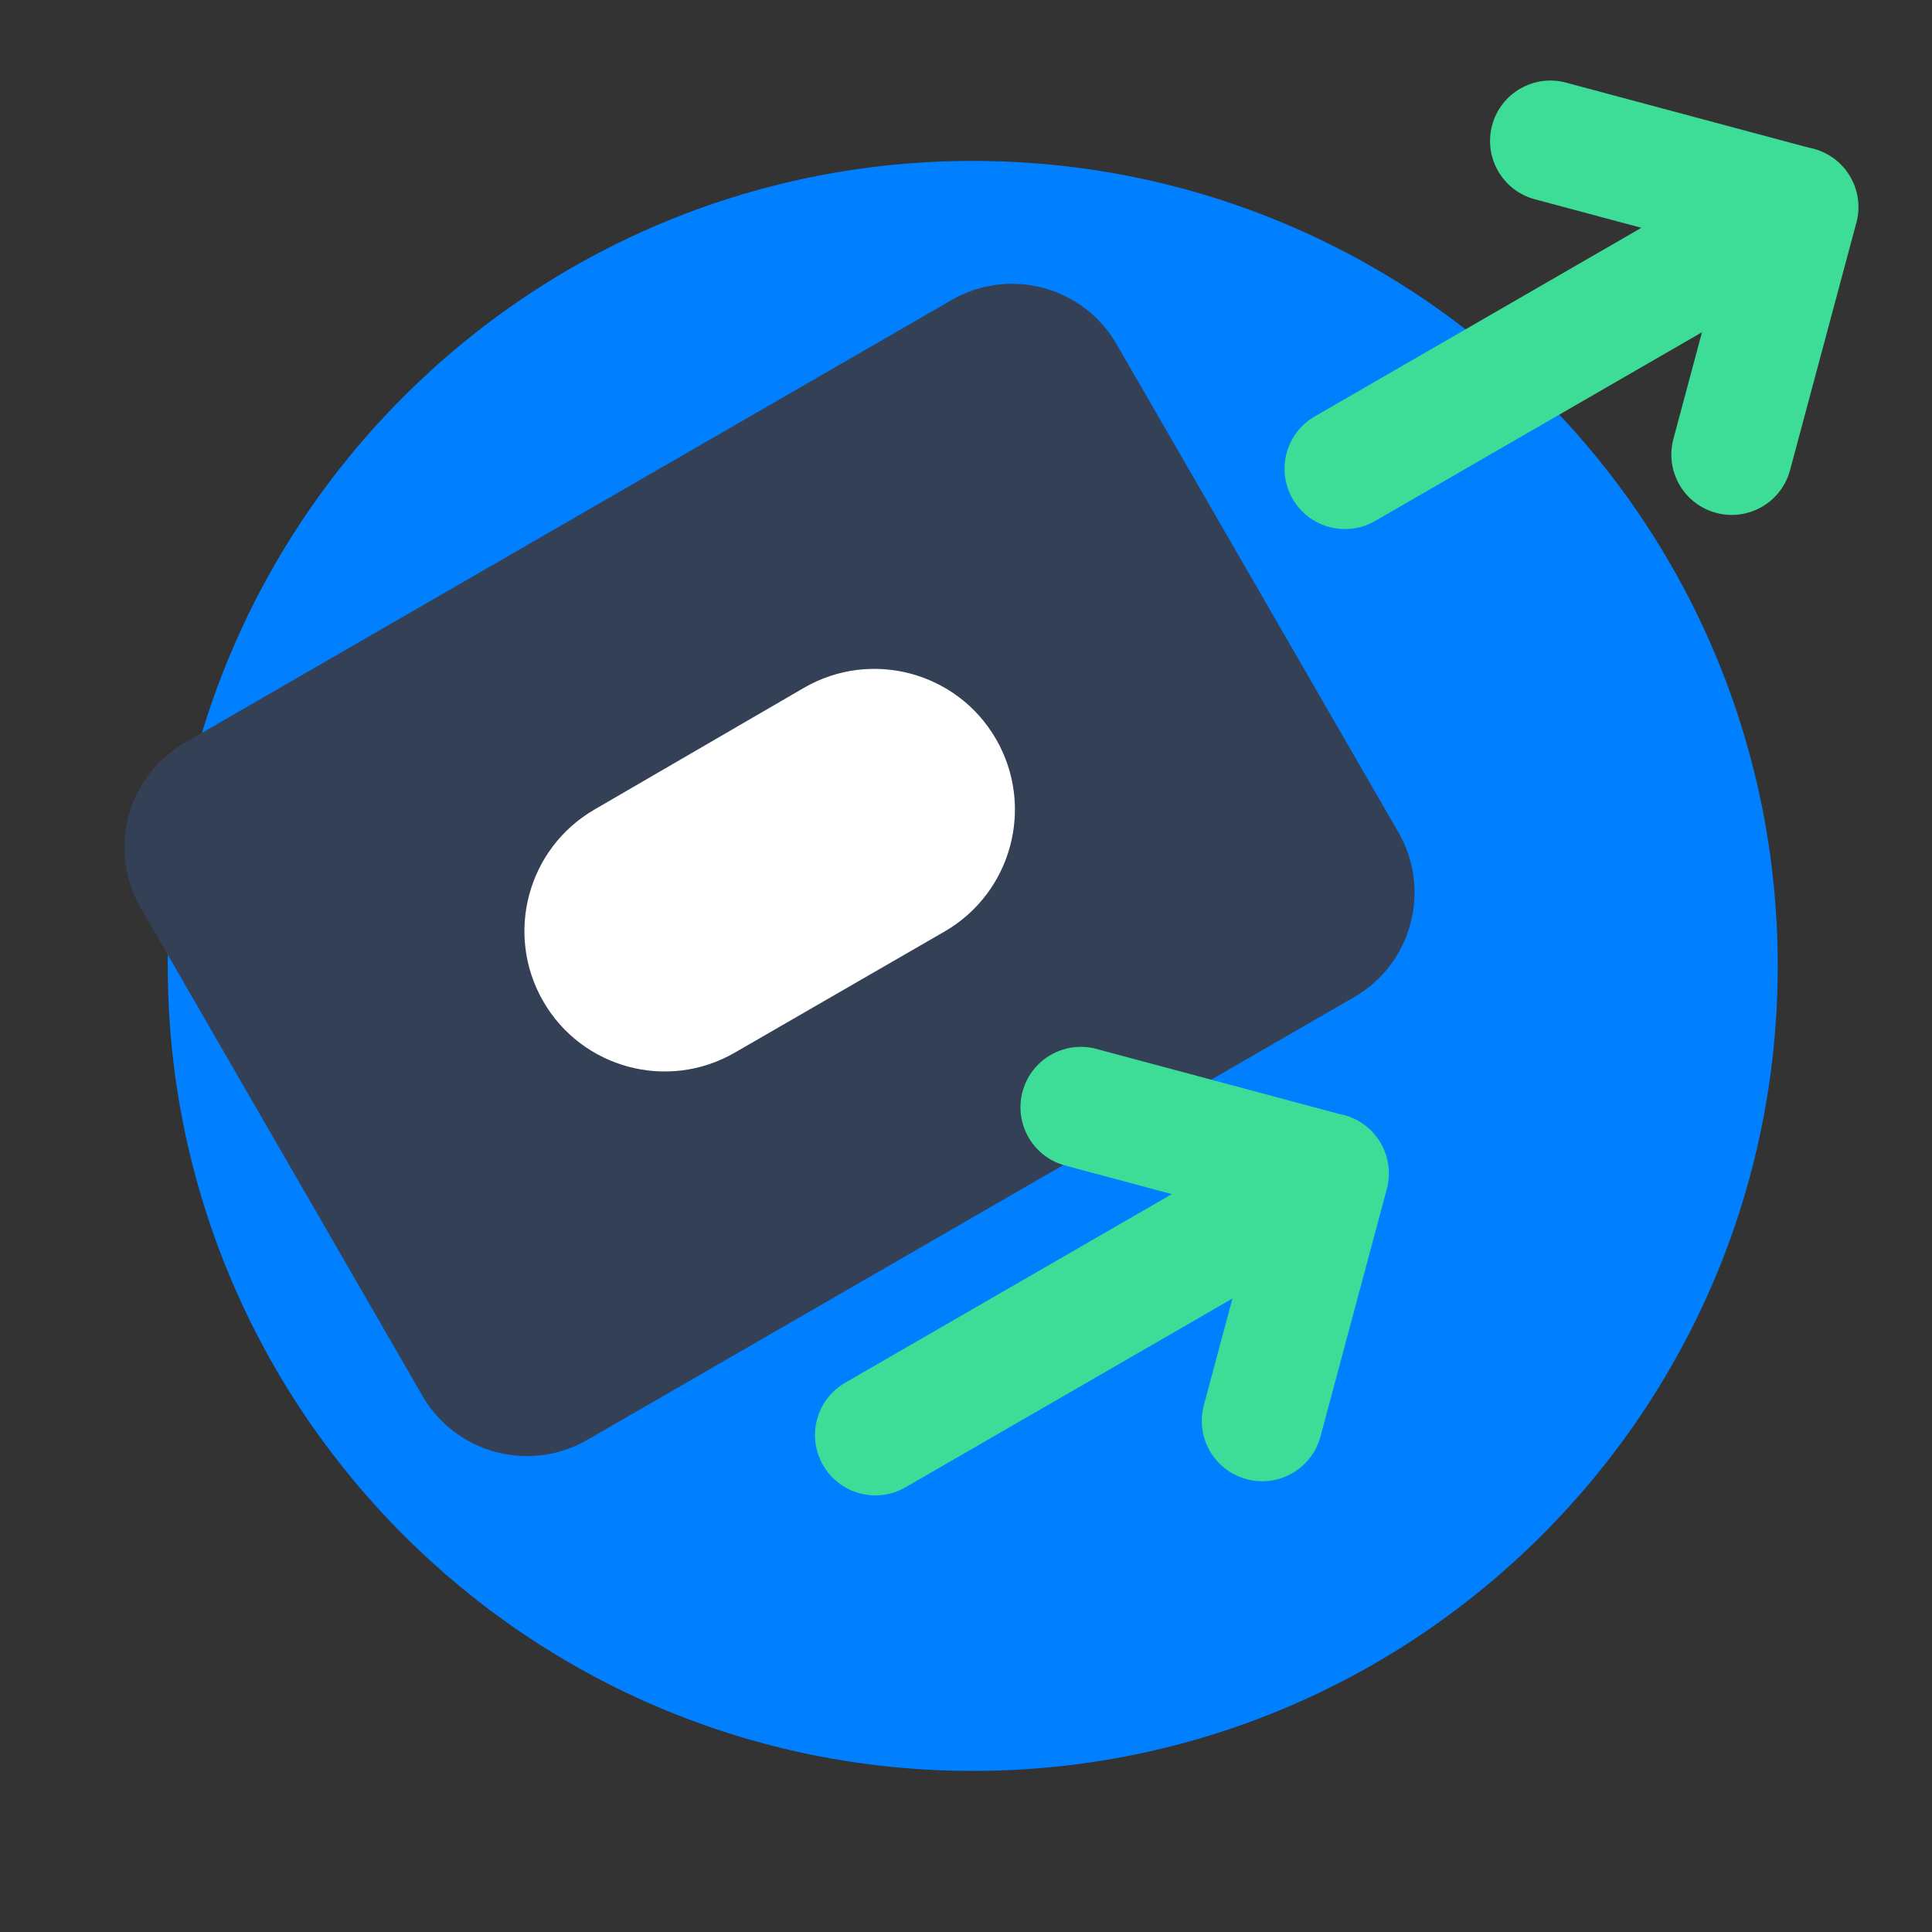
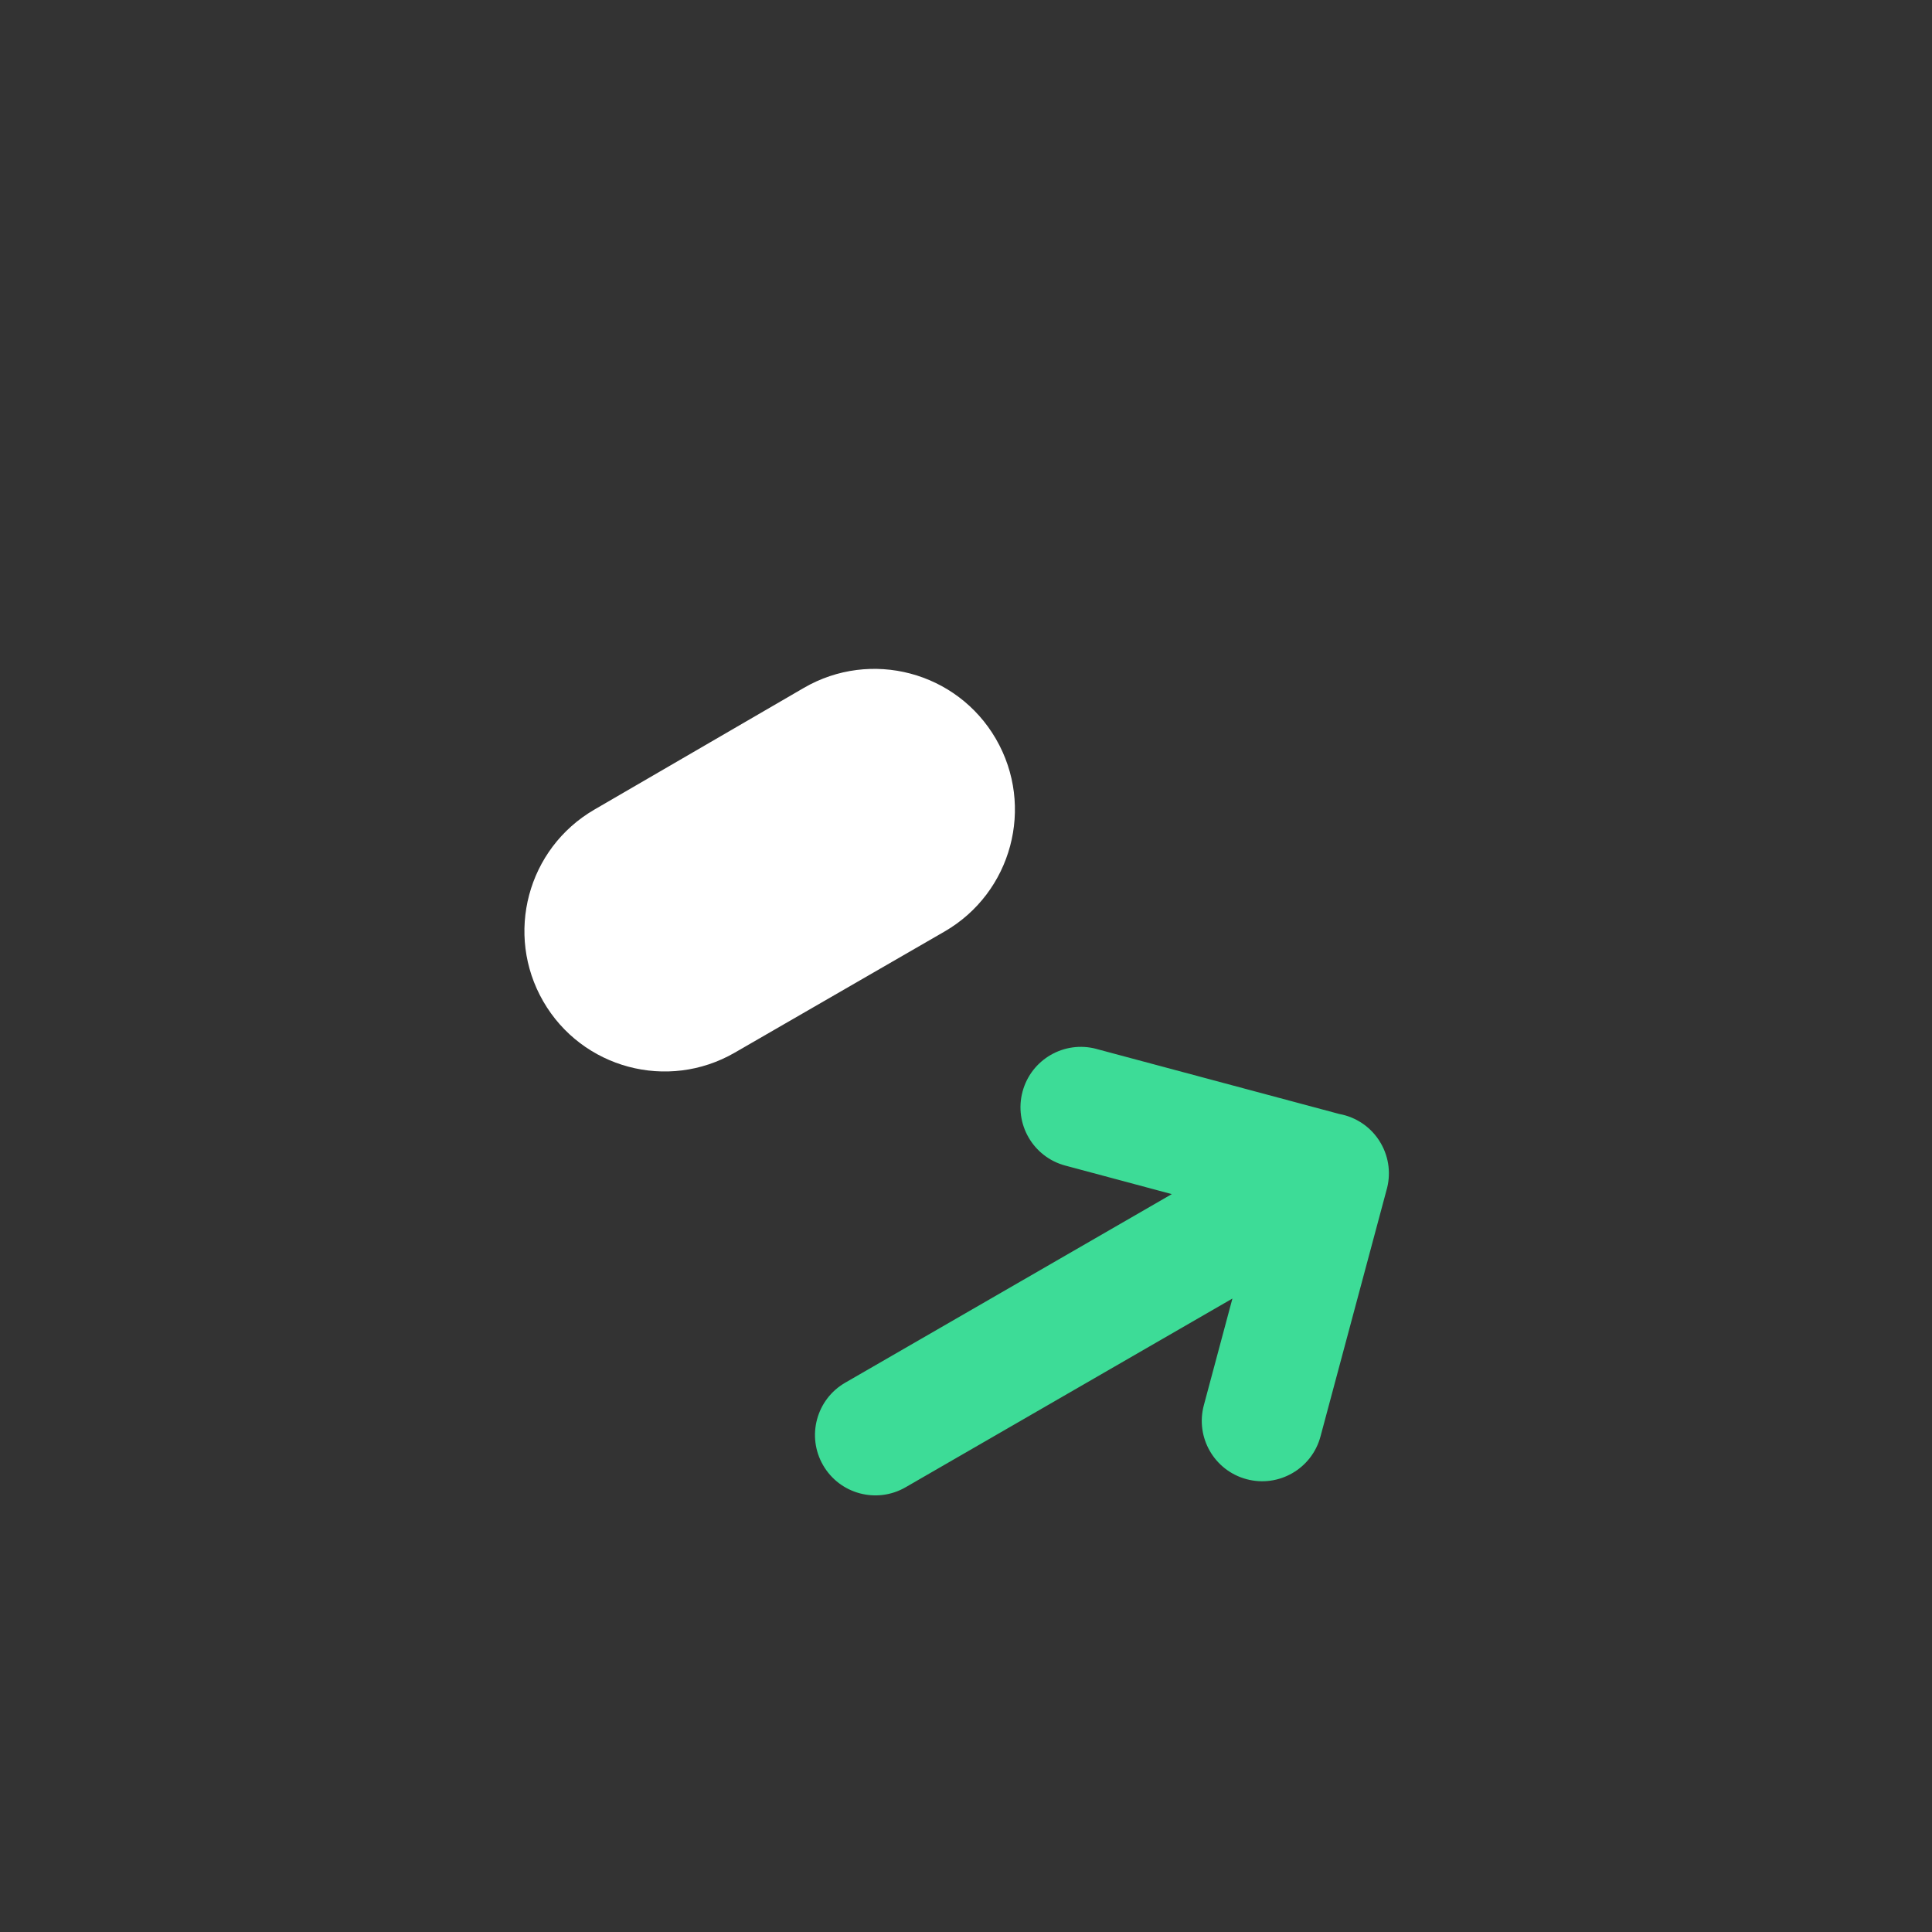
<svg xmlns="http://www.w3.org/2000/svg" height="96" viewBox="0 0 96 96" width="96">
  <rect x="0" y="0" width="96" height="96" fill="#333333" stroke="none" />
  <g fill="none" fill-rule="evenodd">
-     <path d="m88.335 47.996c0 22.091-17.909 40-40 40-22.091 0-40-17.909-40-40s17.909-40 40-40c22.091 0 40 17.909 40 40" fill="#007fff" />
-     <path d="m84.197 5.671 8.836 8.834c.647.55 1.057 1.37 1.057 2.286 0 .854-.356 1.624-.929 2.17l-8.953 8.952c-1.172 1.172-3.071 1.172-4.243 0-1.172-1.172-1.172-3.071 0-4.243l3.88-3.881-18.755.001c-1.657 0-3-1.343-3-3 0-1.657 1.343-3 3-3l18.741-.001-3.876-3.876c-1.172-1.172-1.172-3.071 0-4.243 1.172-1.172 3.071-1.172 4.243 0z" fill="#3ddc97" transform="matrix(.866 -.5 .5 .866 2.066 41.294)" />
-     <path d="m10.235 29.228v28c0 3.314 2.686 6 6 6h44c3.314 0 6-2.686 6-6v-28c0-3.314-2.686-6-6-6h-44c-3.314 0-6 2.686-6 6z" fill="#344055" transform="matrix(.866 -.5 .5 .866 -16.491 24.909)" />
    <path d="m25.235 43.264c0-3.849 3.115-6.973 6.964-6.983l12.036-.033c3.855-.011 6.989 3.106 7 6.961 0.0.006 0.0.013 0.0.019 0 3.866-3.134 7-7 7h-12.036c-3.846 0-6.964-3.118-6.964-6.964z" fill="#fff" transform="matrix(.866 -.5 .5 .866 -16.491 24.909)" />
    <path d="m60.864 53.687 8.836 8.834c.647.55 1.057 1.37 1.057 2.286 0 .854-.356 1.624-.929 2.17l-8.953 8.952c-1.172 1.172-3.071 1.172-4.243 0-1.172-1.172-1.172-3.071 0-4.243l3.88-3.881-18.755.001c-1.657 0-3-1.343-3-3 0-1.657 1.343-3 3-3l18.741-.001-3.876-3.876c-1.172-1.172-1.172-3.071 0-4.243 1.172-1.172 3.071-1.172 4.243 0z" fill="#3ddc97" transform="matrix(.866 -.5 .5 .866 -25.068 36.061)" />
  </g>
</svg>